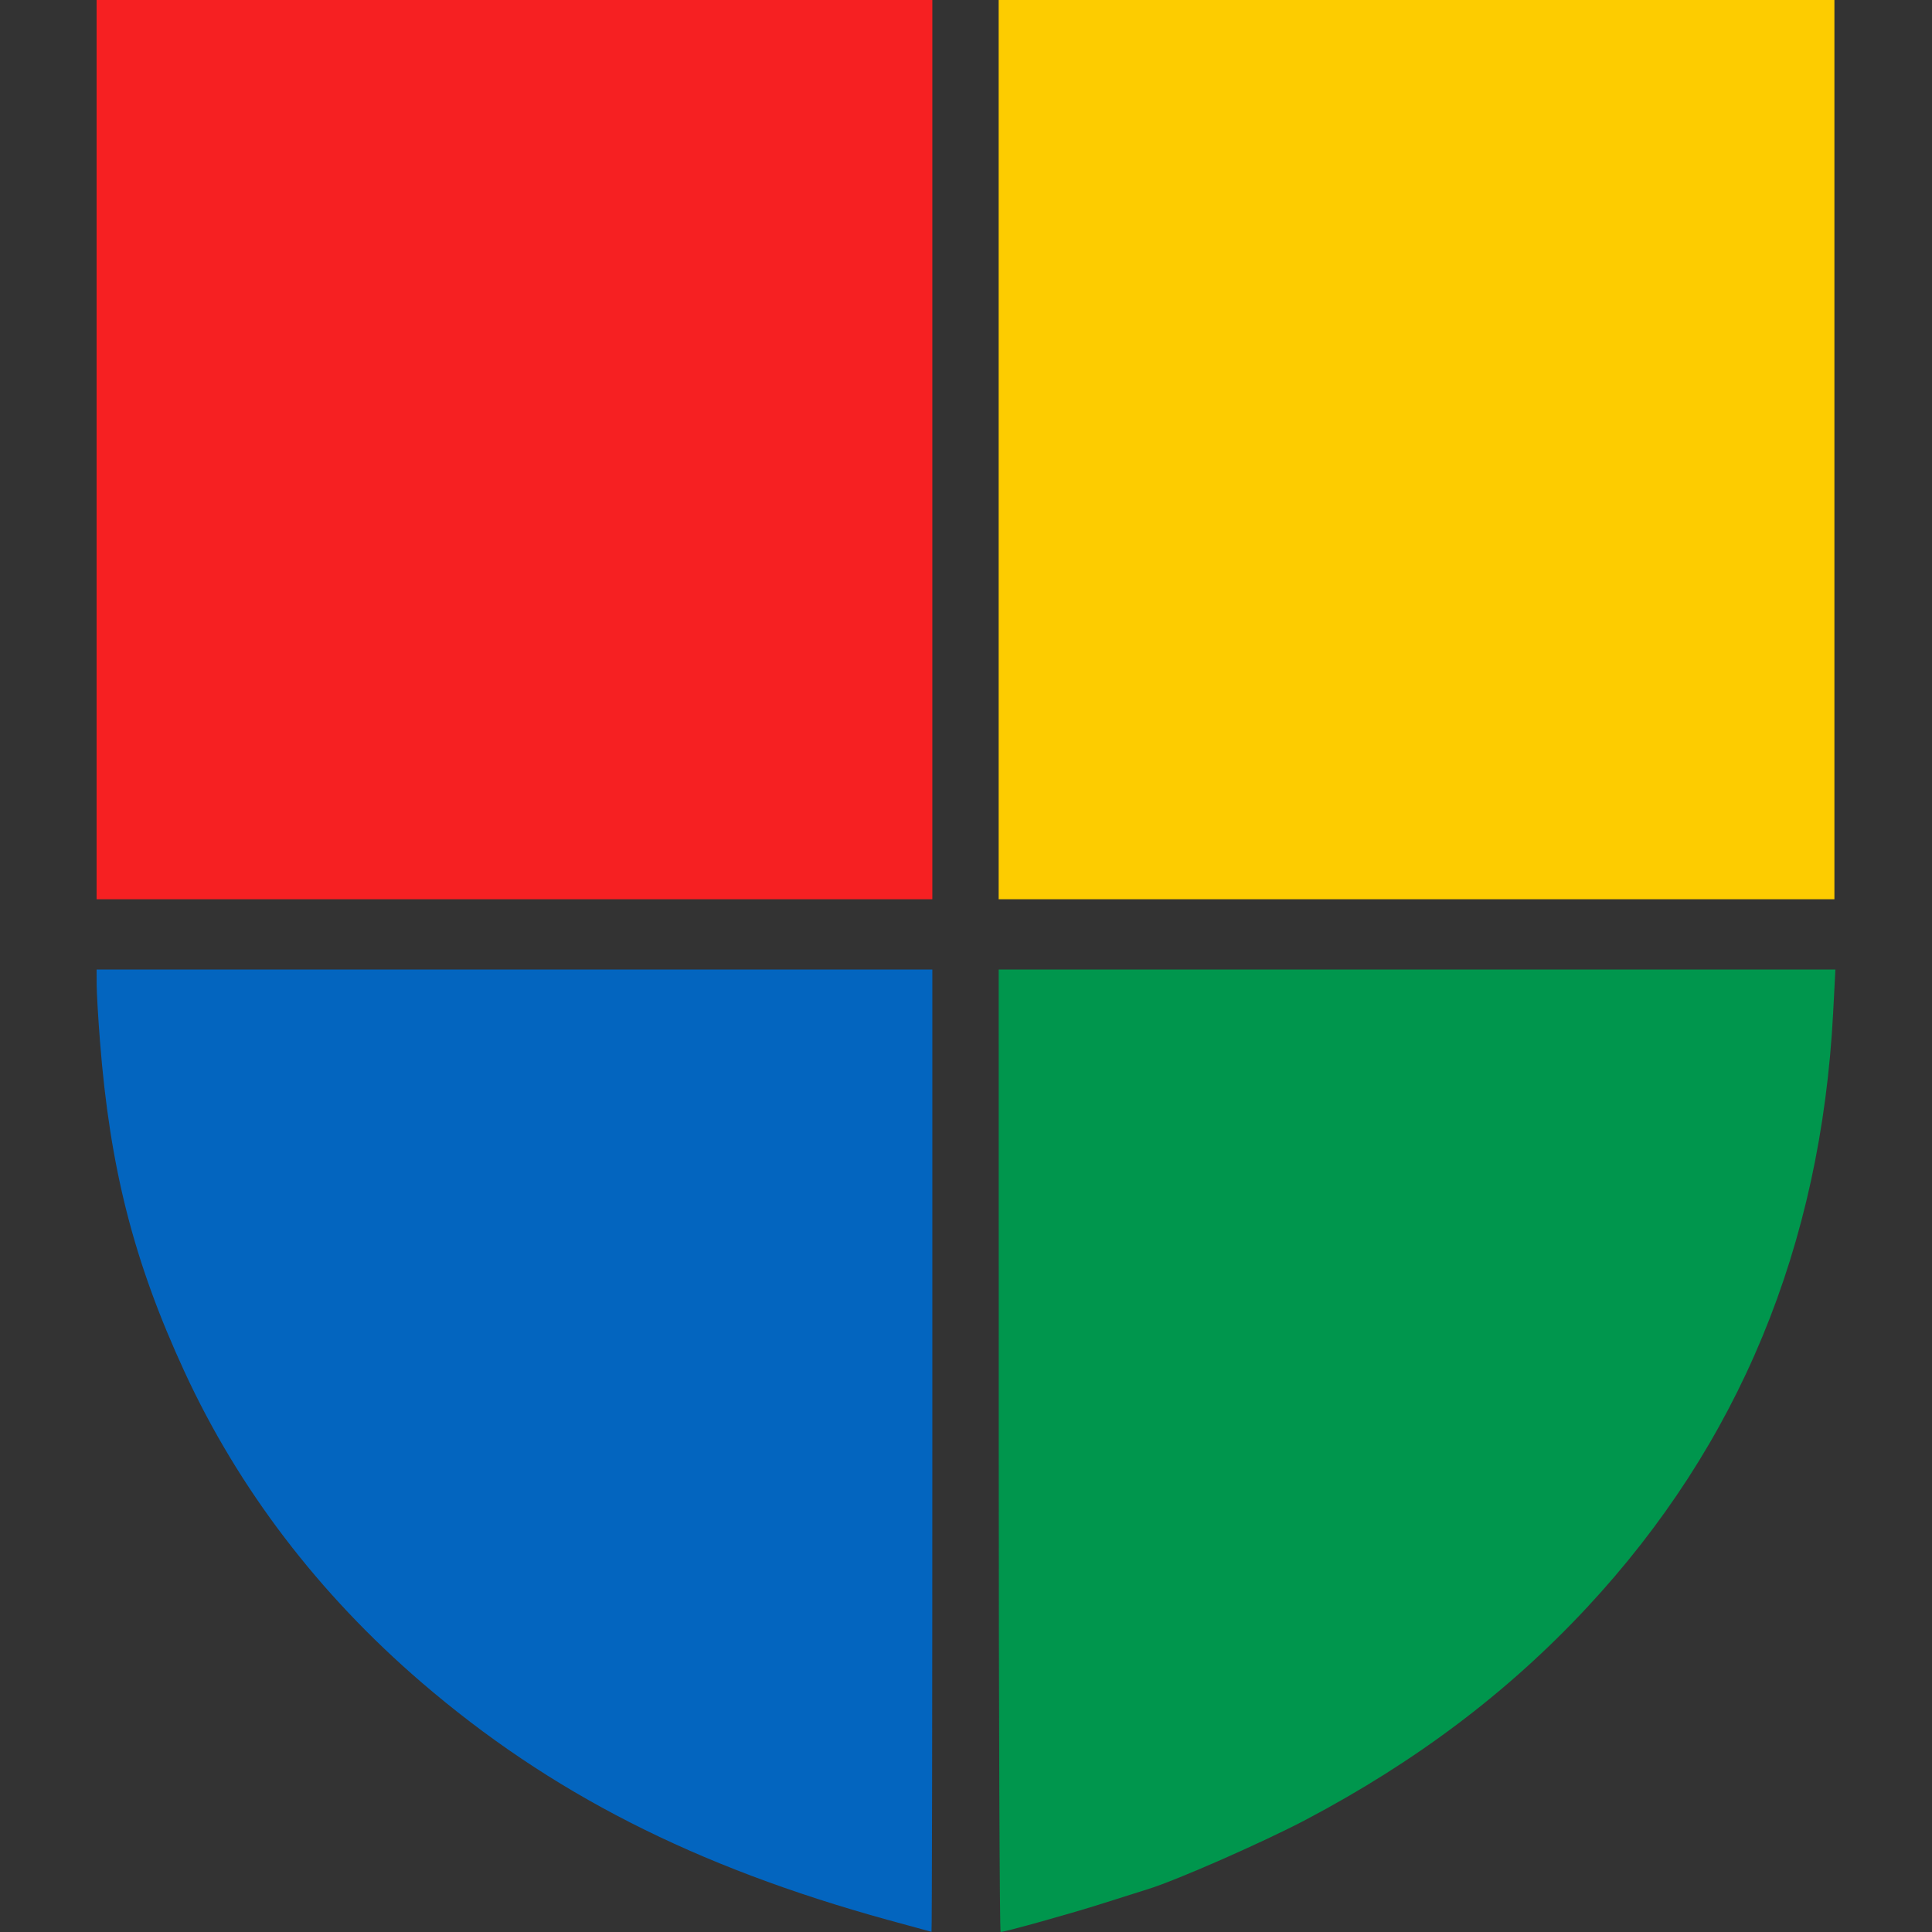
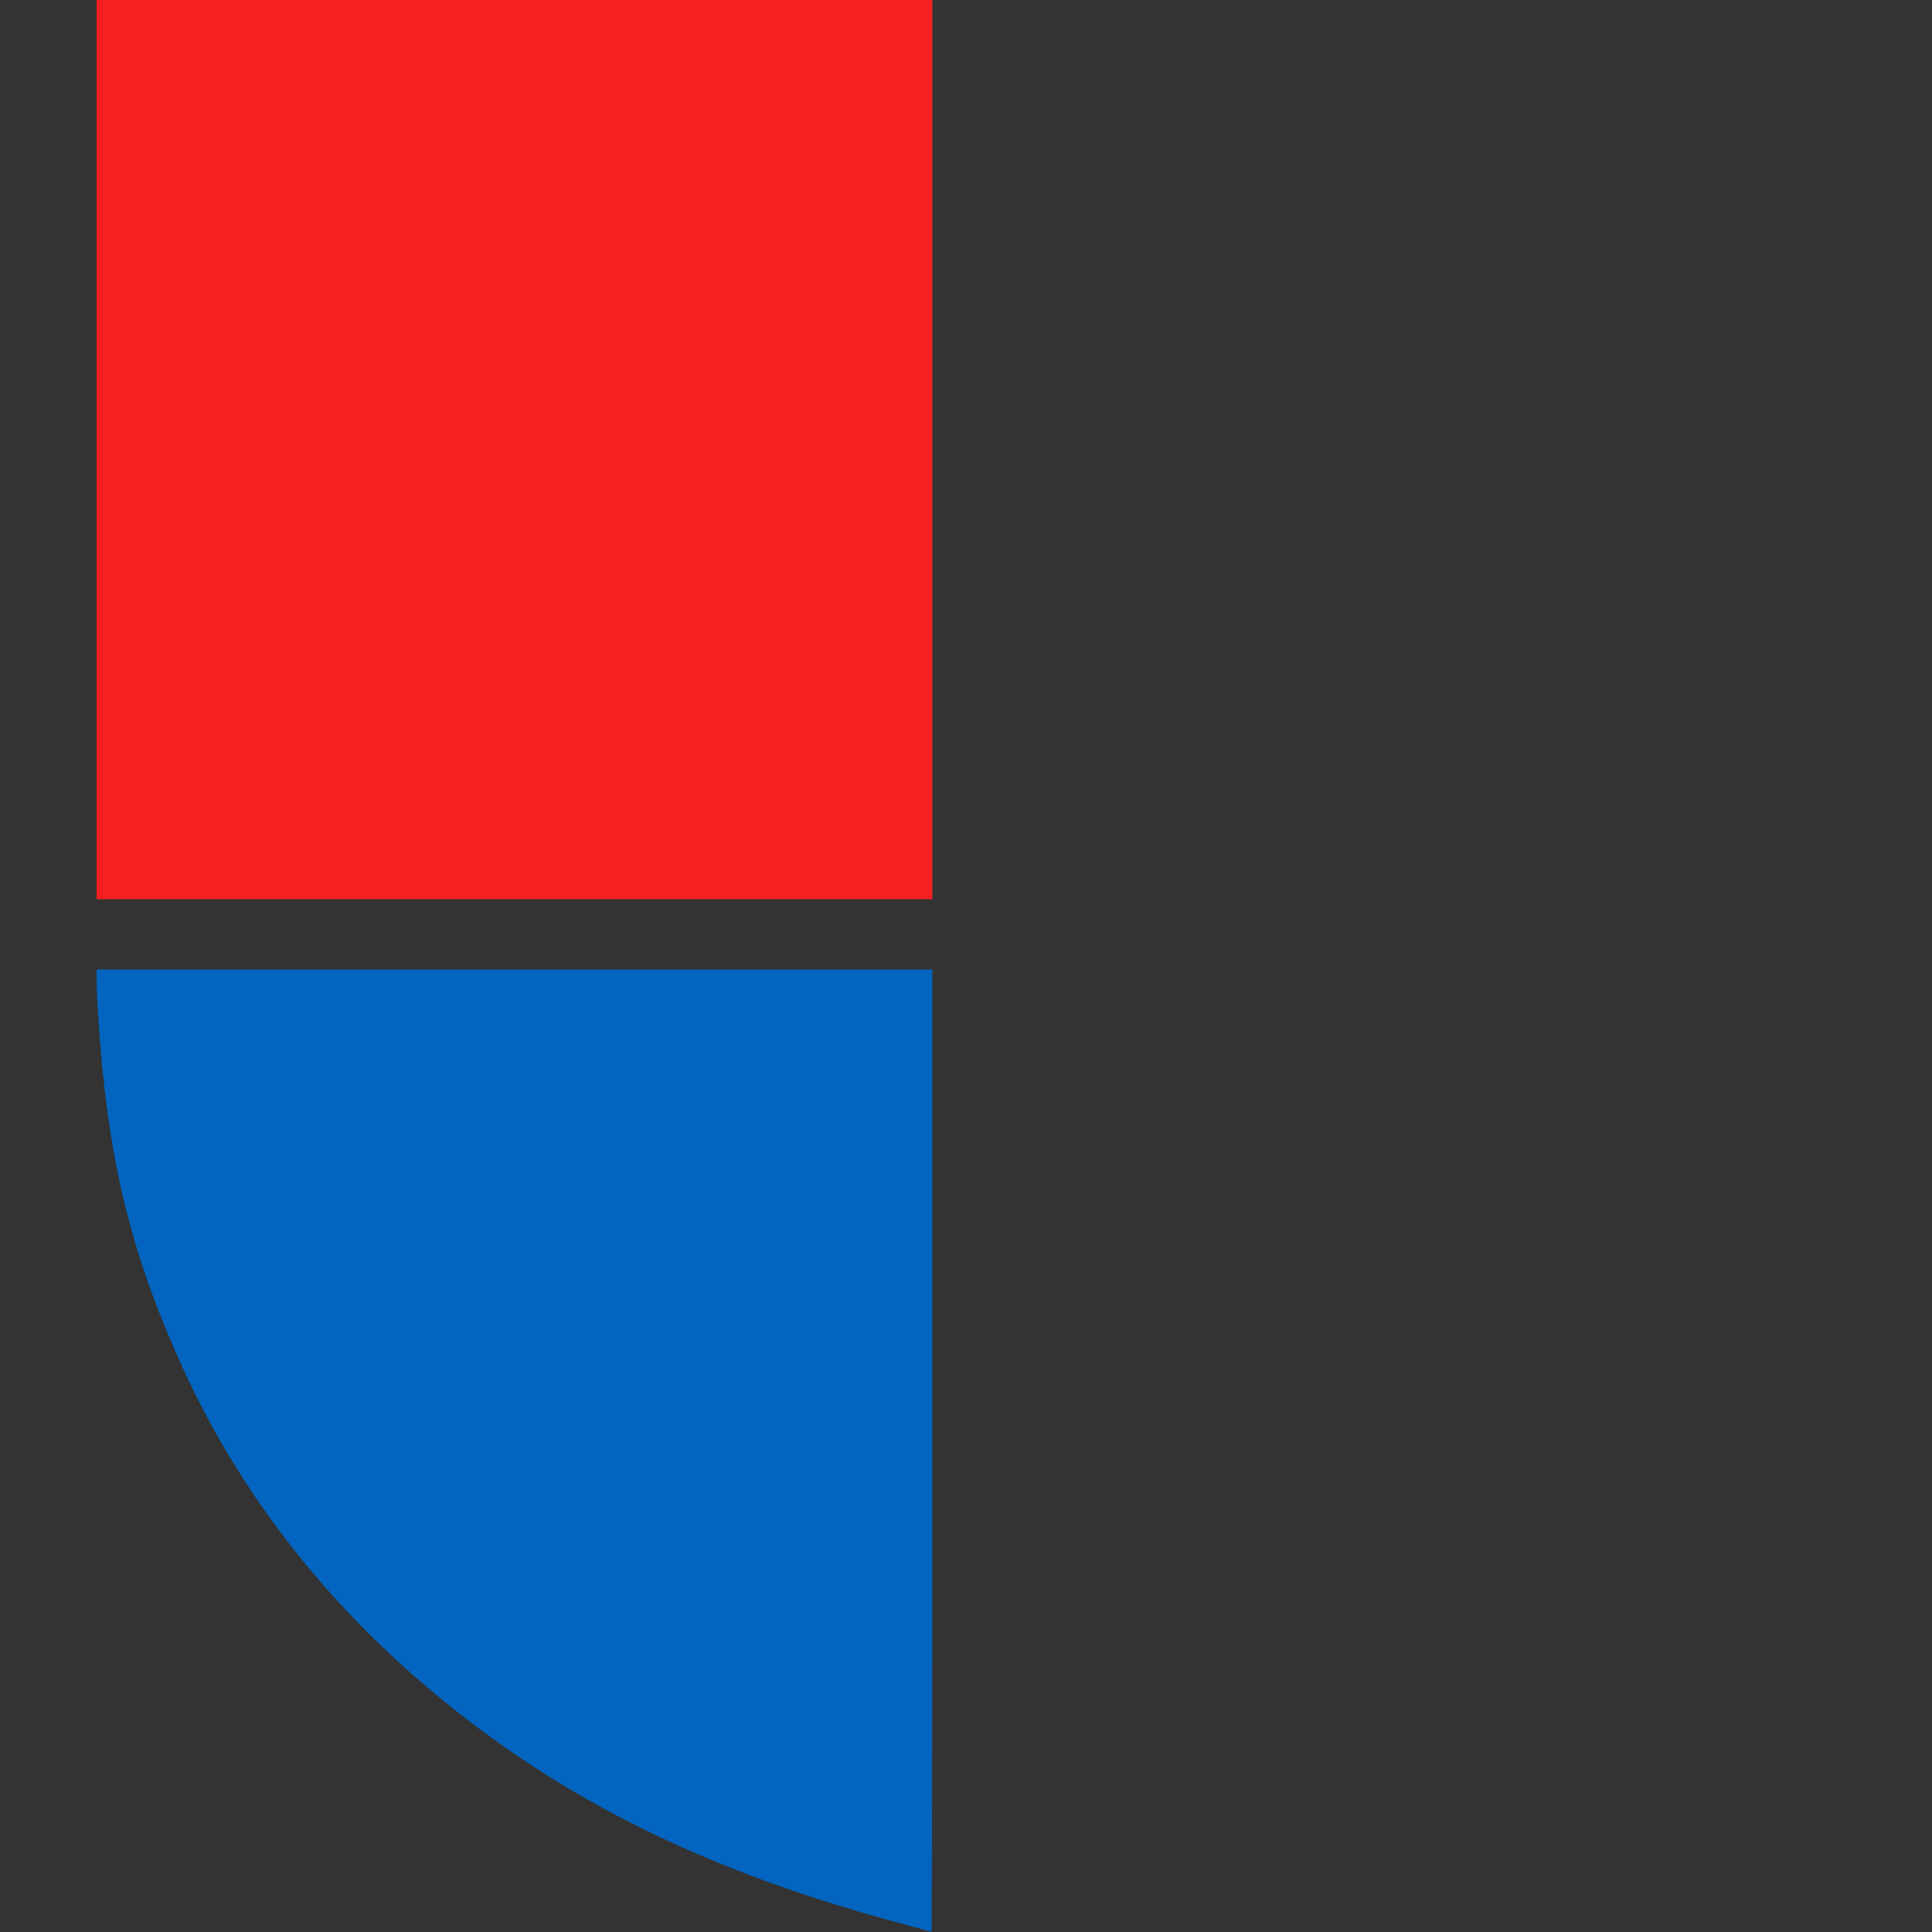
<svg xmlns="http://www.w3.org/2000/svg" width="100mm" height="100mm" version="1.1" viewBox="0 0 100 100" xml:space="preserve">
  <rect x="0" y="0" width="100" height="100" fill="#333333" stroke="none" />
-   <path d="m-6.298 127.2h86v48c-0.018 35.834-33.416 48.017-43 48-10.422-0.018-43.202-12.796-43-48z" fill="#fff" style="paint-order:markers stroke fill" />
-   <path d="m51.691 23.273v-23.273h43.258v46.545h-43.258z" fill="#fdcc00" stroke-width=".177" />
  <path d="m5 23.273v-23.273h43.258v46.545h-43.258z" fill="#f62022" stroke-width=".177" />
  <path d="m45.94 99.37c-9.992-2.759-17.465-6.566-24.122-12.289-5.316-4.57-9.473-10.018-12.269-16.082-2.623-5.689-3.86-10.525-4.375-17.116-0.093-1.186-0.17-2.505-0.171-2.929l-0.003-0.773h43.258v24.909c0 13.7-0.019 24.906-0.043 24.902-0.024-0.004-1.047-0.284-2.275-0.623z" fill="#0365bf" stroke-width=".177" />
-   <path d="m51.695 75.091-0.002-24.909h43.307l-0.116 2.227c-0.632 12.092-4.874 22.343-12.743 30.795-4.074 4.376-8.844 7.976-14.56 10.99-2.196 1.158-6.722 3.147-8.165 3.588-0.33 0.101-1.373 0.431-2.317 0.733-1.572 0.503-5.081 1.485-5.307 1.485-0.052 0-0.096-11.209-0.097-24.909z" fill="#00964d" stroke-width=".177" />
</svg>